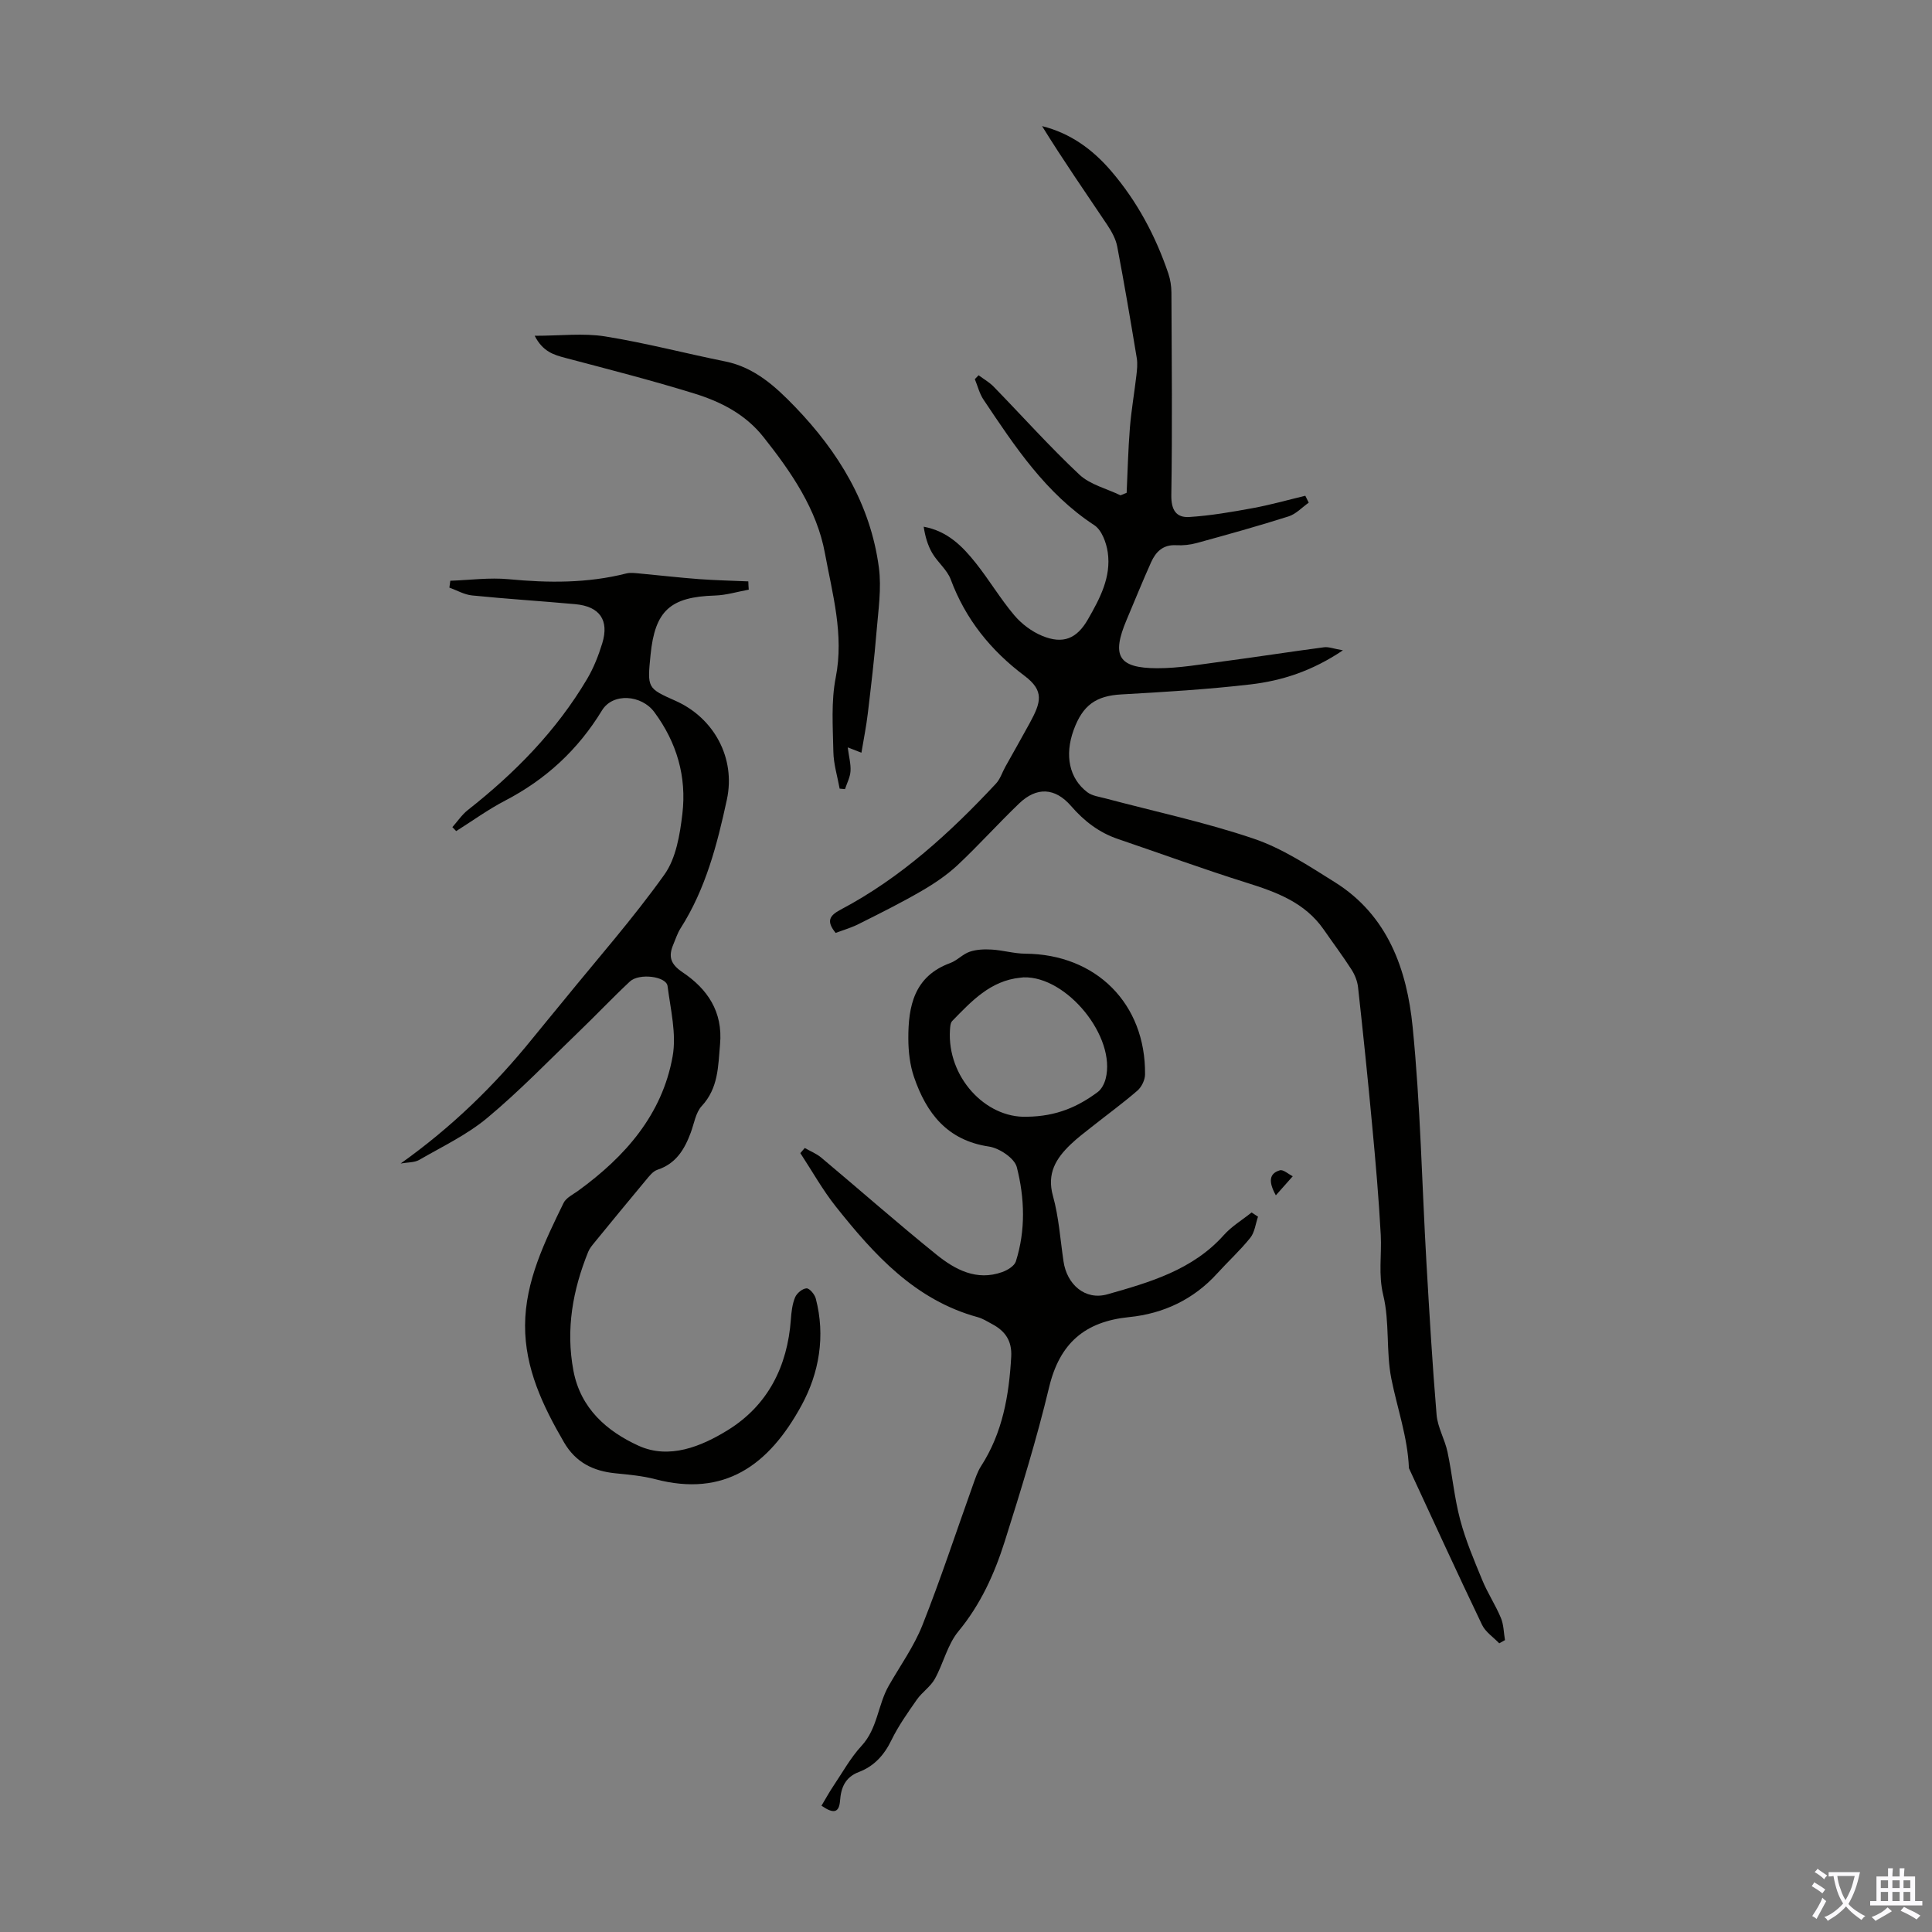
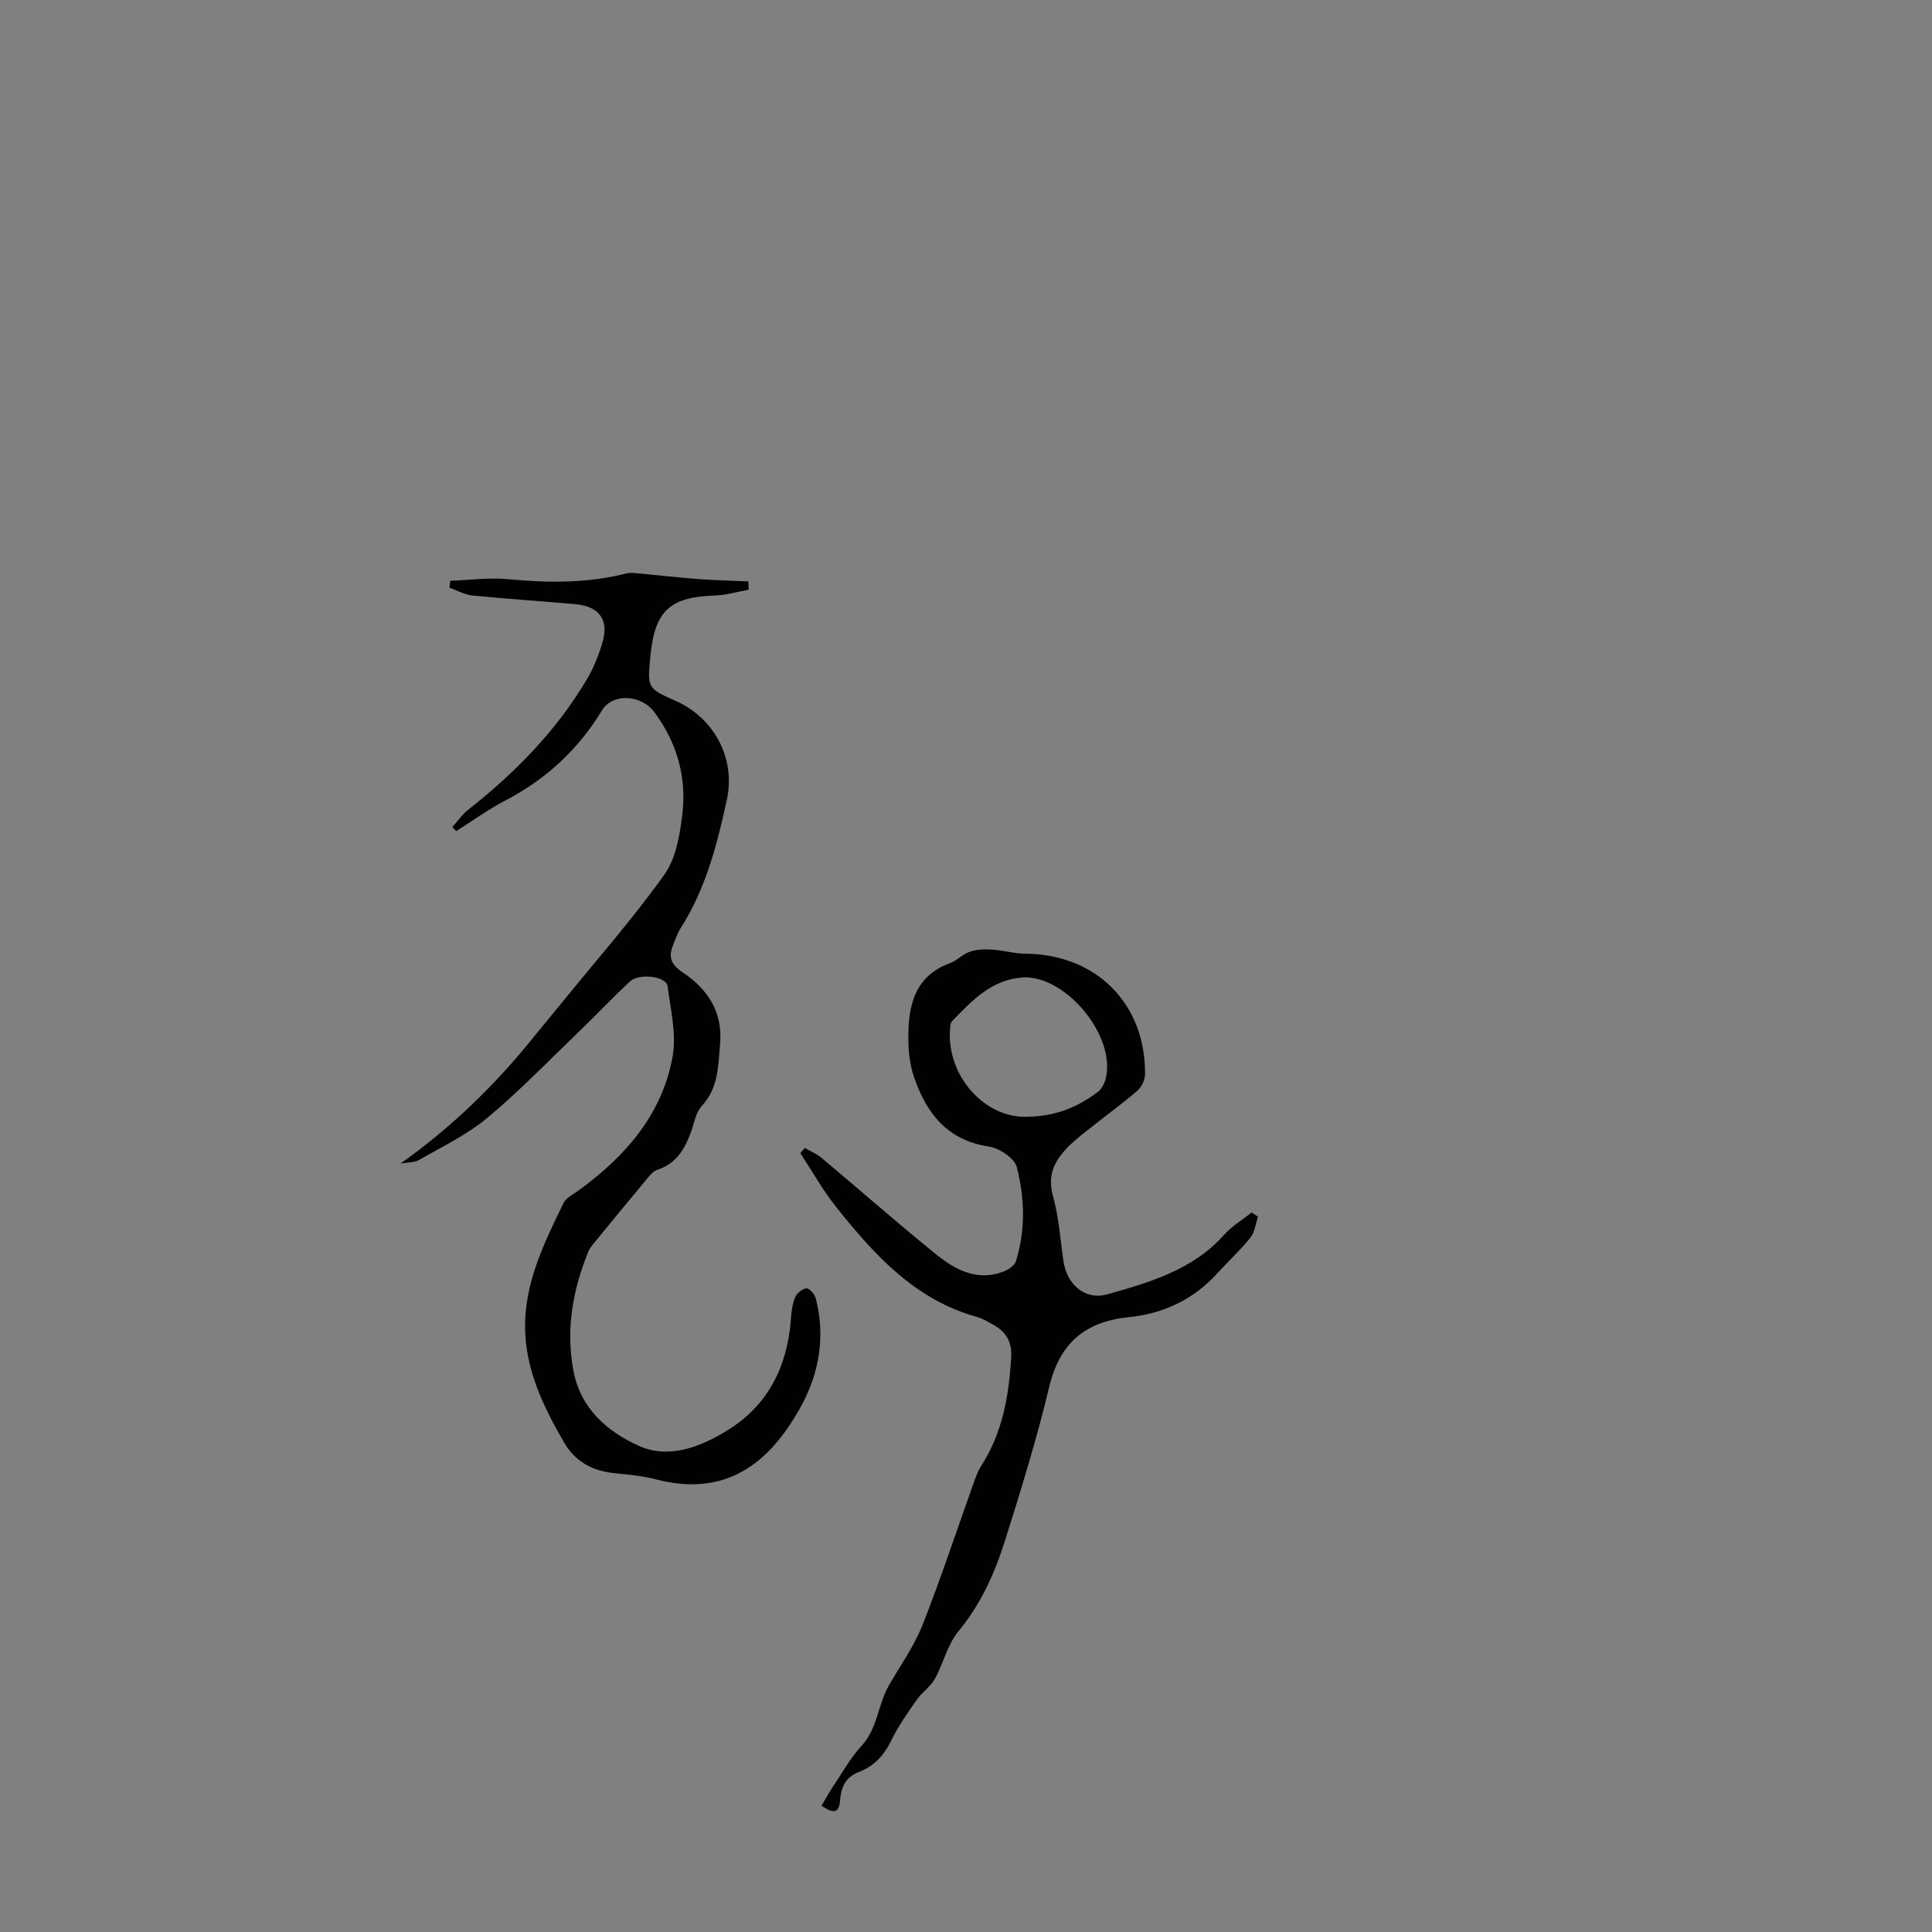
<svg xmlns="http://www.w3.org/2000/svg" enable-background="new 0 0 400 400" viewBox="0 0 400 400">
  <rect x="0" y="0" width="400" height="400" fill="#808080" stroke="none" />
  <g fill="#010100">
-     <path d="m173.01 193.15c-1.97-2.44-1.31-3.57 1.04-4.82 12.43-6.56 22.65-15.91 32.16-26.1.88-.94 1.29-2.33 1.94-3.49 1.68-3.01 3.39-6 5.04-9.03 2.35-4.32 3.08-6.67-1.1-9.81-6.91-5.18-12.19-11.68-15.25-19.93-.75-2.01-2.71-3.54-3.83-5.46-.94-1.61-1.47-3.46-1.77-5.46 4.96.91 8.05 4.08 10.8 7.54 2.78 3.5 5.08 7.39 7.95 10.79 1.52 1.8 3.64 3.39 5.81 4.28 4.29 1.76 7.14.59 9.44-3.42 2.46-4.29 4.85-8.74 4.11-13.88-.29-2-1.25-4.62-2.78-5.62-10.07-6.59-16.46-16.31-22.94-25.99-.84-1.25-1.21-2.82-1.8-4.25.26-.27.52-.54.78-.81 1.05.79 2.23 1.45 3.13 2.38 5.91 6.07 11.57 12.41 17.74 18.2 2.22 2.08 5.64 2.89 8.51 4.28.42-.17.85-.35 1.27-.52.21-4.48.31-8.97.67-13.43.29-3.61.92-7.2 1.34-10.81.14-1.2.28-2.45.09-3.63-1.28-7.72-2.58-15.44-4.05-23.12-.3-1.57-1.16-3.12-2.06-4.47-4.54-6.77-9.18-13.46-13.5-20.46 5.89 1.47 10.47 4.84 14.27 9.26 5.38 6.26 9.22 13.44 11.87 21.25.42 1.25.63 2.63.64 3.94.06 13.98.2 27.95-.02 41.93-.05 3.09 1 4.72 3.73 4.55 4.4-.28 8.79-1.04 13.14-1.84 3.66-.67 7.25-1.69 10.87-2.56.24.48.48.96.71 1.43-1.38.97-2.63 2.35-4.16 2.84-6.28 2-12.64 3.76-19 5.51-1.37.38-2.87.54-4.29.46-2.69-.15-4.2 1.34-5.17 3.49-1.78 3.95-3.4 7.98-5.09 11.97-3.16 7.46-1.72 9.99 6.33 10.01 4.54.01 9.1-.82 13.63-1.41 6.98-.92 13.93-2.01 20.91-2.93.97-.13 2.01.31 3.92.63-6.37 4.29-12.63 6.3-19.14 7.06-8.87 1.03-17.81 1.57-26.73 2.07-5.19.29-8 2.16-9.9 7.42-1.87 5.19-.91 9.98 2.85 12.83 1 .76 2.47.94 3.75 1.28 10.25 2.73 20.68 4.94 30.7 8.34 5.94 2.01 11.4 5.64 16.78 9 10.98 6.86 14.94 18.07 16.12 29.96 1.62 16.21 1.92 32.56 2.86 48.84.61 10.5 1.22 21 2.1 31.48.22 2.61 1.71 5.08 2.26 7.69.99 4.65 1.4 9.45 2.62 14.03 1.13 4.28 2.89 8.4 4.58 12.51 1.1 2.68 2.73 5.13 3.85 7.81.59 1.41.59 3.07.85 4.61-.4.22-.8.44-1.19.66-1.2-1.26-2.83-2.32-3.55-3.81-5.12-10.68-10.05-21.46-15.03-32.2-.05-.1-.12-.2-.12-.31-.26-6.35-2.41-12.32-3.64-18.47-1.12-5.65-.32-11.71-1.67-17.27-1.05-4.31-.3-8.35-.52-12.5-.4-7.47-1.05-14.93-1.75-22.38-.89-9.64-1.89-19.27-2.95-28.89-.14-1.27-.67-2.6-1.37-3.68-1.81-2.82-3.83-5.51-5.74-8.27-3.9-5.61-9.8-7.76-15.99-9.7-8.93-2.8-17.74-6.03-26.6-9.04-3.92-1.33-7.02-3.72-9.73-6.85-3.3-3.8-7.11-3.99-10.73-.52-4.34 4.16-8.36 8.65-12.74 12.76-2.23 2.08-4.84 3.84-7.48 5.37-4.14 2.4-8.43 4.55-12.72 6.69-1.59.86-3.41 1.37-5.06 1.99z" />
    <path d="m155.02 122.08c-2.34.43-4.67 1.15-7.02 1.22-9.22.28-12.4 3.12-13.31 12.28-.69 6.91-.69 6.91 5.2 9.53 7.89 3.52 12.47 11.79 10.6 20.45-2 9.26-4.38 18.48-9.59 26.64-.65 1.02-1.02 2.22-1.5 3.35-1.04 2.47-.62 4.04 1.92 5.75 5.13 3.44 8.37 8.14 7.76 14.91-.41 4.57-.33 9.04-3.79 12.78-1.27 1.37-1.58 3.65-2.28 5.52-1.29 3.46-3.05 6.41-6.88 7.67-.95.31-1.73 1.34-2.42 2.17-3.58 4.28-7.11 8.6-10.64 12.91-.49.6-1.01 1.22-1.29 1.92-3.2 7.92-4.67 16.04-3.06 24.6 1.48 7.86 6.97 12.57 13.48 15.54 6.35 2.89 12.97.17 18.47-3.22 8.29-5.12 12.36-13.17 13.07-22.91.11-1.55.29-3.17.87-4.58.35-.85 1.52-1.83 2.37-1.87.62-.03 1.7 1.25 1.92 2.12 2.03 7.75.7 15.41-2.96 22.12-6.78 12.44-15.97 19.03-30.29 15.27-2.67-.7-5.47-.94-8.23-1.22-4.6-.46-8.22-2.23-10.66-6.43-4.38-7.53-8.09-15.32-8.05-24.19.04-9.18 4.06-17.31 7.97-25.35.53-1.08 1.95-1.75 3.03-2.53 9.7-7.05 17.39-15.73 19.55-27.82.83-4.65-.43-9.72-1.05-14.56-.26-2.02-5.88-2.73-7.8-.94-3.59 3.35-6.96 6.93-10.5 10.33-6.27 6.03-12.33 12.33-19 17.89-4.2 3.51-9.32 5.94-14.11 8.71-1.01.58-2.4.49-3.85.75 10.6-7.54 19.46-16.18 27.32-25.91 2.1-2.61 4.26-5.17 6.37-7.77 7.04-8.67 14.45-17.07 20.92-26.14 2.41-3.38 3.21-8.26 3.72-12.58.9-7.66-1.13-14.74-5.82-21.07-2.63-3.55-8.56-4.06-10.83-.33-4.96 8.14-11.61 14.28-20.05 18.67-3.52 1.83-6.76 4.19-10.13 6.31-.26-.27-.53-.55-.79-.82 1.06-1.19 1.98-2.58 3.21-3.55 9.76-7.67 18.34-16.41 24.69-27.14 1.35-2.28 2.35-4.83 3.13-7.37 1.47-4.79-.53-7.64-5.57-8.1-7.12-.65-14.26-1.09-21.38-1.81-1.61-.16-3.14-1.06-4.7-1.62.06-.47.13-.95.19-1.42 4.03-.14 8.11-.7 12.1-.32 8.2.78 16.29.85 24.33-1.19.91-.23 1.94-.06 2.91.02 4.06.37 8.11.85 12.17 1.15 3.39.25 6.79.32 10.19.47.01.57.05 1.14.09 1.71z" />
    <path d="m170.08 373.85c.89-1.48 1.61-2.81 2.45-4.06 1.9-2.82 3.57-5.87 5.85-8.34 3.31-3.58 3.36-8.44 5.6-12.39 2.37-4.17 5.24-8.15 6.99-12.57 3.78-9.53 6.98-19.3 10.44-28.96.49-1.35.93-2.77 1.7-3.97 4.47-6.92 5.8-14.64 6.25-22.67.18-3.27-1.23-5.3-3.91-6.73-.98-.53-1.96-1.16-3.01-1.45-12.98-3.55-21.45-12.92-29.38-22.89-2.75-3.46-4.93-7.38-7.36-11.08.31-.35.61-.71.92-1.06 1.14.66 2.42 1.16 3.41 1.99 7.97 6.68 15.77 13.56 23.86 20.09 3.86 3.11 8.3 5.5 13.6 3.61 1.09-.39 2.52-1.25 2.83-2.2 2.05-6.45 1.83-13.12.2-19.52-.47-1.85-3.61-3.95-5.78-4.27-8.66-1.29-12.95-6.93-15.51-14.41-.85-2.49-1.16-5.27-1.17-7.92-.03-6.76 1.21-12.94 8.69-15.67 1.44-.53 2.59-1.86 4.04-2.34 1.42-.48 3.05-.53 4.56-.44 2.31.14 4.6.83 6.9.85 14.68.09 24.97 10.34 24.82 25.01-.01 1.14-.72 2.6-1.59 3.35-3.04 2.63-6.3 5-9.45 7.5-1.49 1.18-3.02 2.33-4.38 3.64-3.02 2.9-4.95 5.98-3.65 10.65 1.22 4.38 1.52 9.03 2.19 13.56.69 4.75 4.45 8.13 9.1 6.81 8.75-2.48 17.63-5.03 24.09-12.26 1.62-1.82 3.82-3.13 5.75-4.68.44.29.89.58 1.33.87-.51 1.47-.68 3.21-1.59 4.36-2.09 2.61-4.59 4.89-6.85 7.38-4.9 5.41-11.17 8.34-18.23 9.05-9.22.92-14.41 5.44-16.59 14.55-2.57 10.74-5.84 21.32-9.17 31.86-2.12 6.71-4.99 13.07-9.61 18.66-2.27 2.75-3.1 6.65-4.88 9.85-.9 1.61-2.63 2.73-3.71 4.27-1.89 2.71-3.83 5.44-5.27 8.4-1.5 3.1-3.6 5.4-6.73 6.59-2.87 1.09-3.71 3.26-3.91 5.97-.2 2.51-1.36 2.73-3.84 1.01zm42.49-142.64c6.28-.07 10.69-2.14 14.71-5.12.79-.59 1.37-1.73 1.63-2.73 2.24-8.65-8.01-21.28-16.99-21.01-.22.01-.44.05-.67.07-6.2.62-10.11 4.87-14.1 8.96-.39.4-.43 1.23-.47 1.87-.61 9.68 7.31 18.26 15.89 17.96z" />
-     <path d="m110.7 69.52c5.36 0 10.07-.59 14.57.13 8.37 1.34 16.6 3.51 24.92 5.19 6.06 1.23 10.39 5.22 14.38 9.35 9.01 9.34 15.65 20.17 17.39 33.29.58 4.33-.12 8.86-.48 13.27-.46 5.67-1.14 11.32-1.81 16.96-.31 2.63-.84 5.24-1.32 8.13-1.04-.4-1.68-.65-2.84-1.1.25 1.92.67 3.44.58 4.92-.08 1.26-.74 2.48-1.14 3.72-.37-.03-.74-.07-1.11-.1-.46-2.54-1.25-5.07-1.3-7.62-.1-5.14-.49-10.42.49-15.39 1.75-8.9-.7-17.35-2.24-25.74-1.66-9.07-6.98-16.82-12.74-24.07-3.73-4.7-8.8-7.28-14.25-8.97-8.82-2.73-17.78-5.02-26.71-7.38-2.42-.64-4.69-1.28-6.39-4.59z" />
-     <path d="m264.15 247.48c-1.62-2.92-1.32-4.55.83-5.18.71-.21 1.77.79 2.67 1.23-1.06 1.19-2.11 2.38-3.5 3.95z" />
  </g>
-   <path d="m377.9 391.2c-.2.3-.4.5-.6.8-.7-.6-1.4-1-2.2-1.5.2-.3.4-.5.5-.8.6.4 1.4.8 2.3 1.5zm-1.8 6.1c-.2-.2-.5-.4-.9-.6.4-.6.8-1.2 1.2-1.9s.7-1.3.9-1.9c.3.3.5.5.8.7-.7 1.3-1.4 2.6-2 3.7zm2.2-9c-.3.3-.5.5-.6.8-.6-.6-1.3-1.1-2-1.5.3-.3.5-.5.6-.7.6.5 1.3.9 2 1.4zm.3.2v-.9h2 4.5c-.3 1.3-.6 2.5-1 3.6s-.9 2.1-1.4 3c.4.5 1 1 1.6 1.4s1.2.8 1.9 1.1c-.3.2-.5.4-.8.8-.4-.3-1-.7-1.6-1.2s-1.2-1.1-1.6-1.6c-.5.6-1.1 1.1-1.7 1.6s-1.4.9-2.1 1.4c-.1-.3-.3-.5-.7-.8.6-.2 1.2-.5 1.9-1s1.4-1.1 2-1.8c-.5-.8-.9-1.6-1.2-2.5s-.6-2-.8-3.2c-.4.1-.7.1-1 .1zm2.5 2.7c.3 1 .7 1.7 1 2.2.3-.5.6-1.1 1-2s.6-1.9.9-3h-3.2-.4c.1.9.3 1.8.7 2.8z" fill="#fbfafc" />
-   <path d="m396.5 388.5v1.5 3.6h1.5v.9c-.4 0-1 0-1.7 0h-7.9c-.5 0-.9 0-1.2 0v-.9h1.3v-3.5c0-.7 0-1.2 0-1.6h2.4c0-.8 0-1.4 0-1.7h1c0 .3-.1.8-.1 1.7h1.5c0-.8 0-1.4 0-1.7h1c0 .3-.1.9-.1 1.7zm-8.2 9.2c-.2-.3-.5-.5-.8-.8.8-.3 1.4-.6 1.9-.9s1-.7 1.4-1.1c.3.3.6.5.9.8-1.6 1-2.8 1.6-3.4 2zm2.6-6.8v-1.6h-1.5v1.6zm0 2.7v-1.9h-1.5v1.9zm2.4-2.7v-1.6h-1.5v1.6zm0 2.7v-1.9h-1.5v1.9zm.2 2 .7-.8c.4.2.9.5 1.6.8s1.3.7 1.8 1c-.3.3-.5.5-.8.8-.4-.3-1.5-1-3.3-1.8zm2-4.7v-1.6h-1.4v1.6zm0 2.7v-1.9h-1.4v1.9z" fill="#fbfafc" />
</svg>